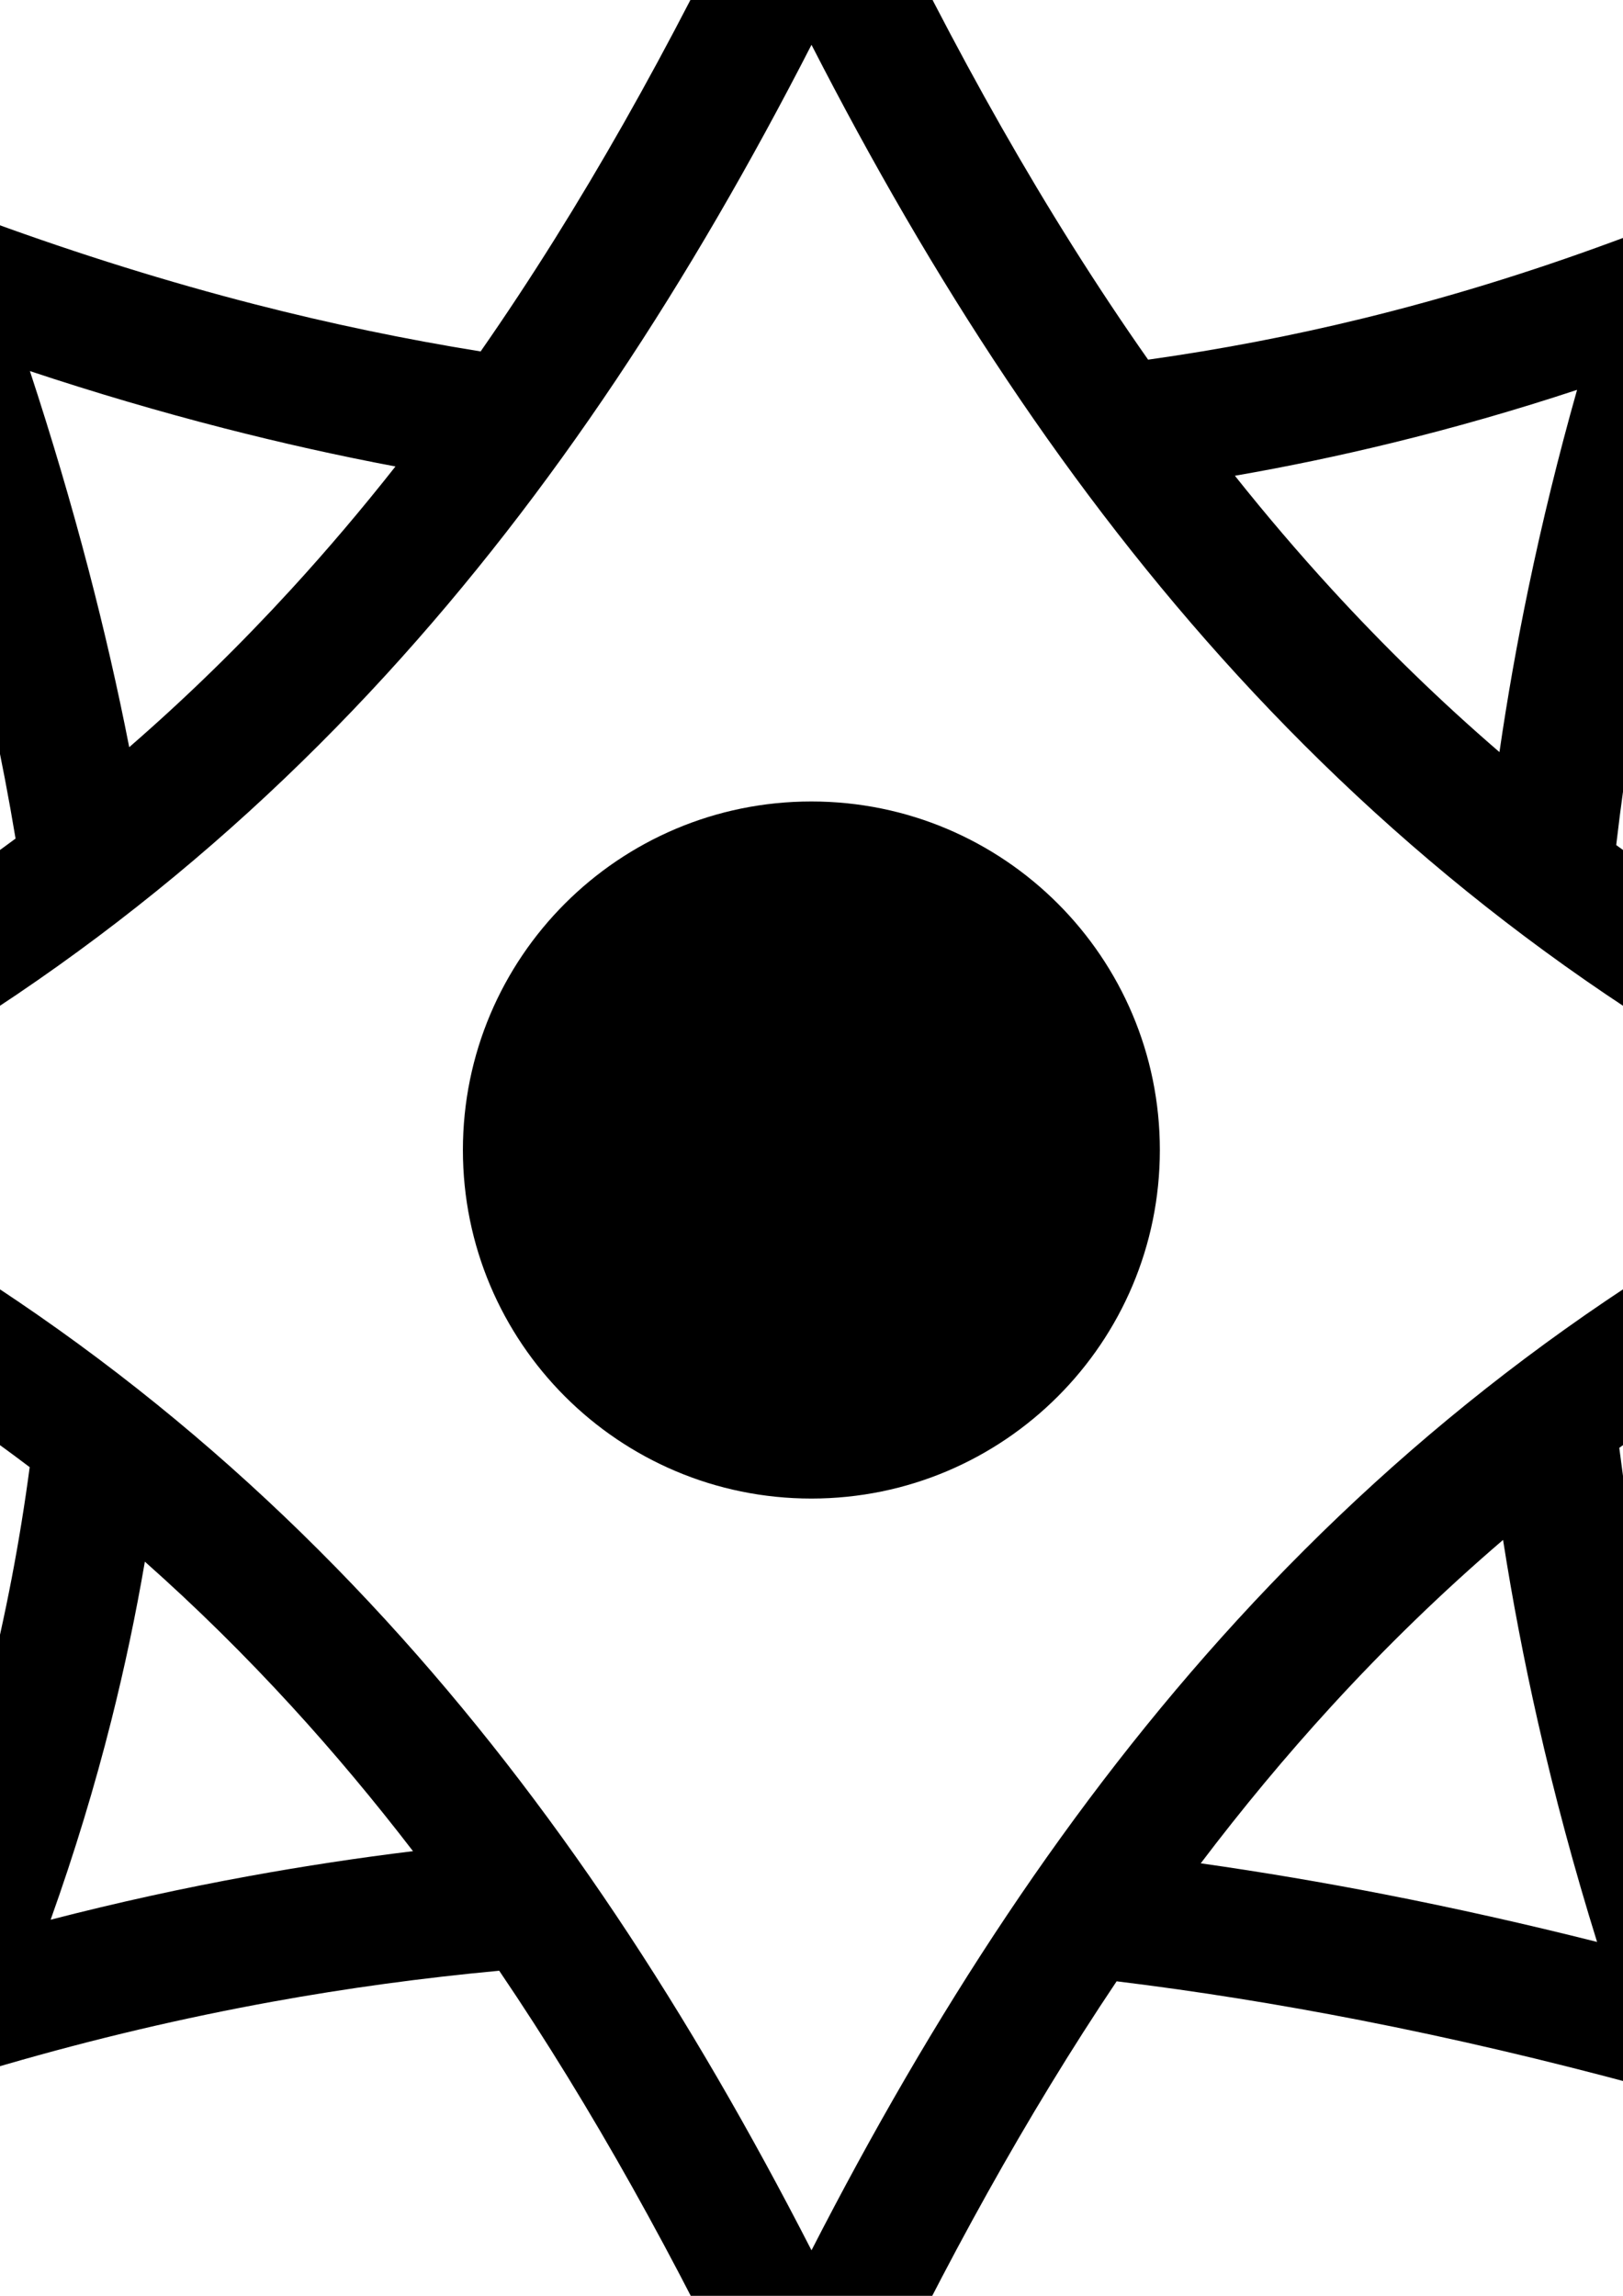
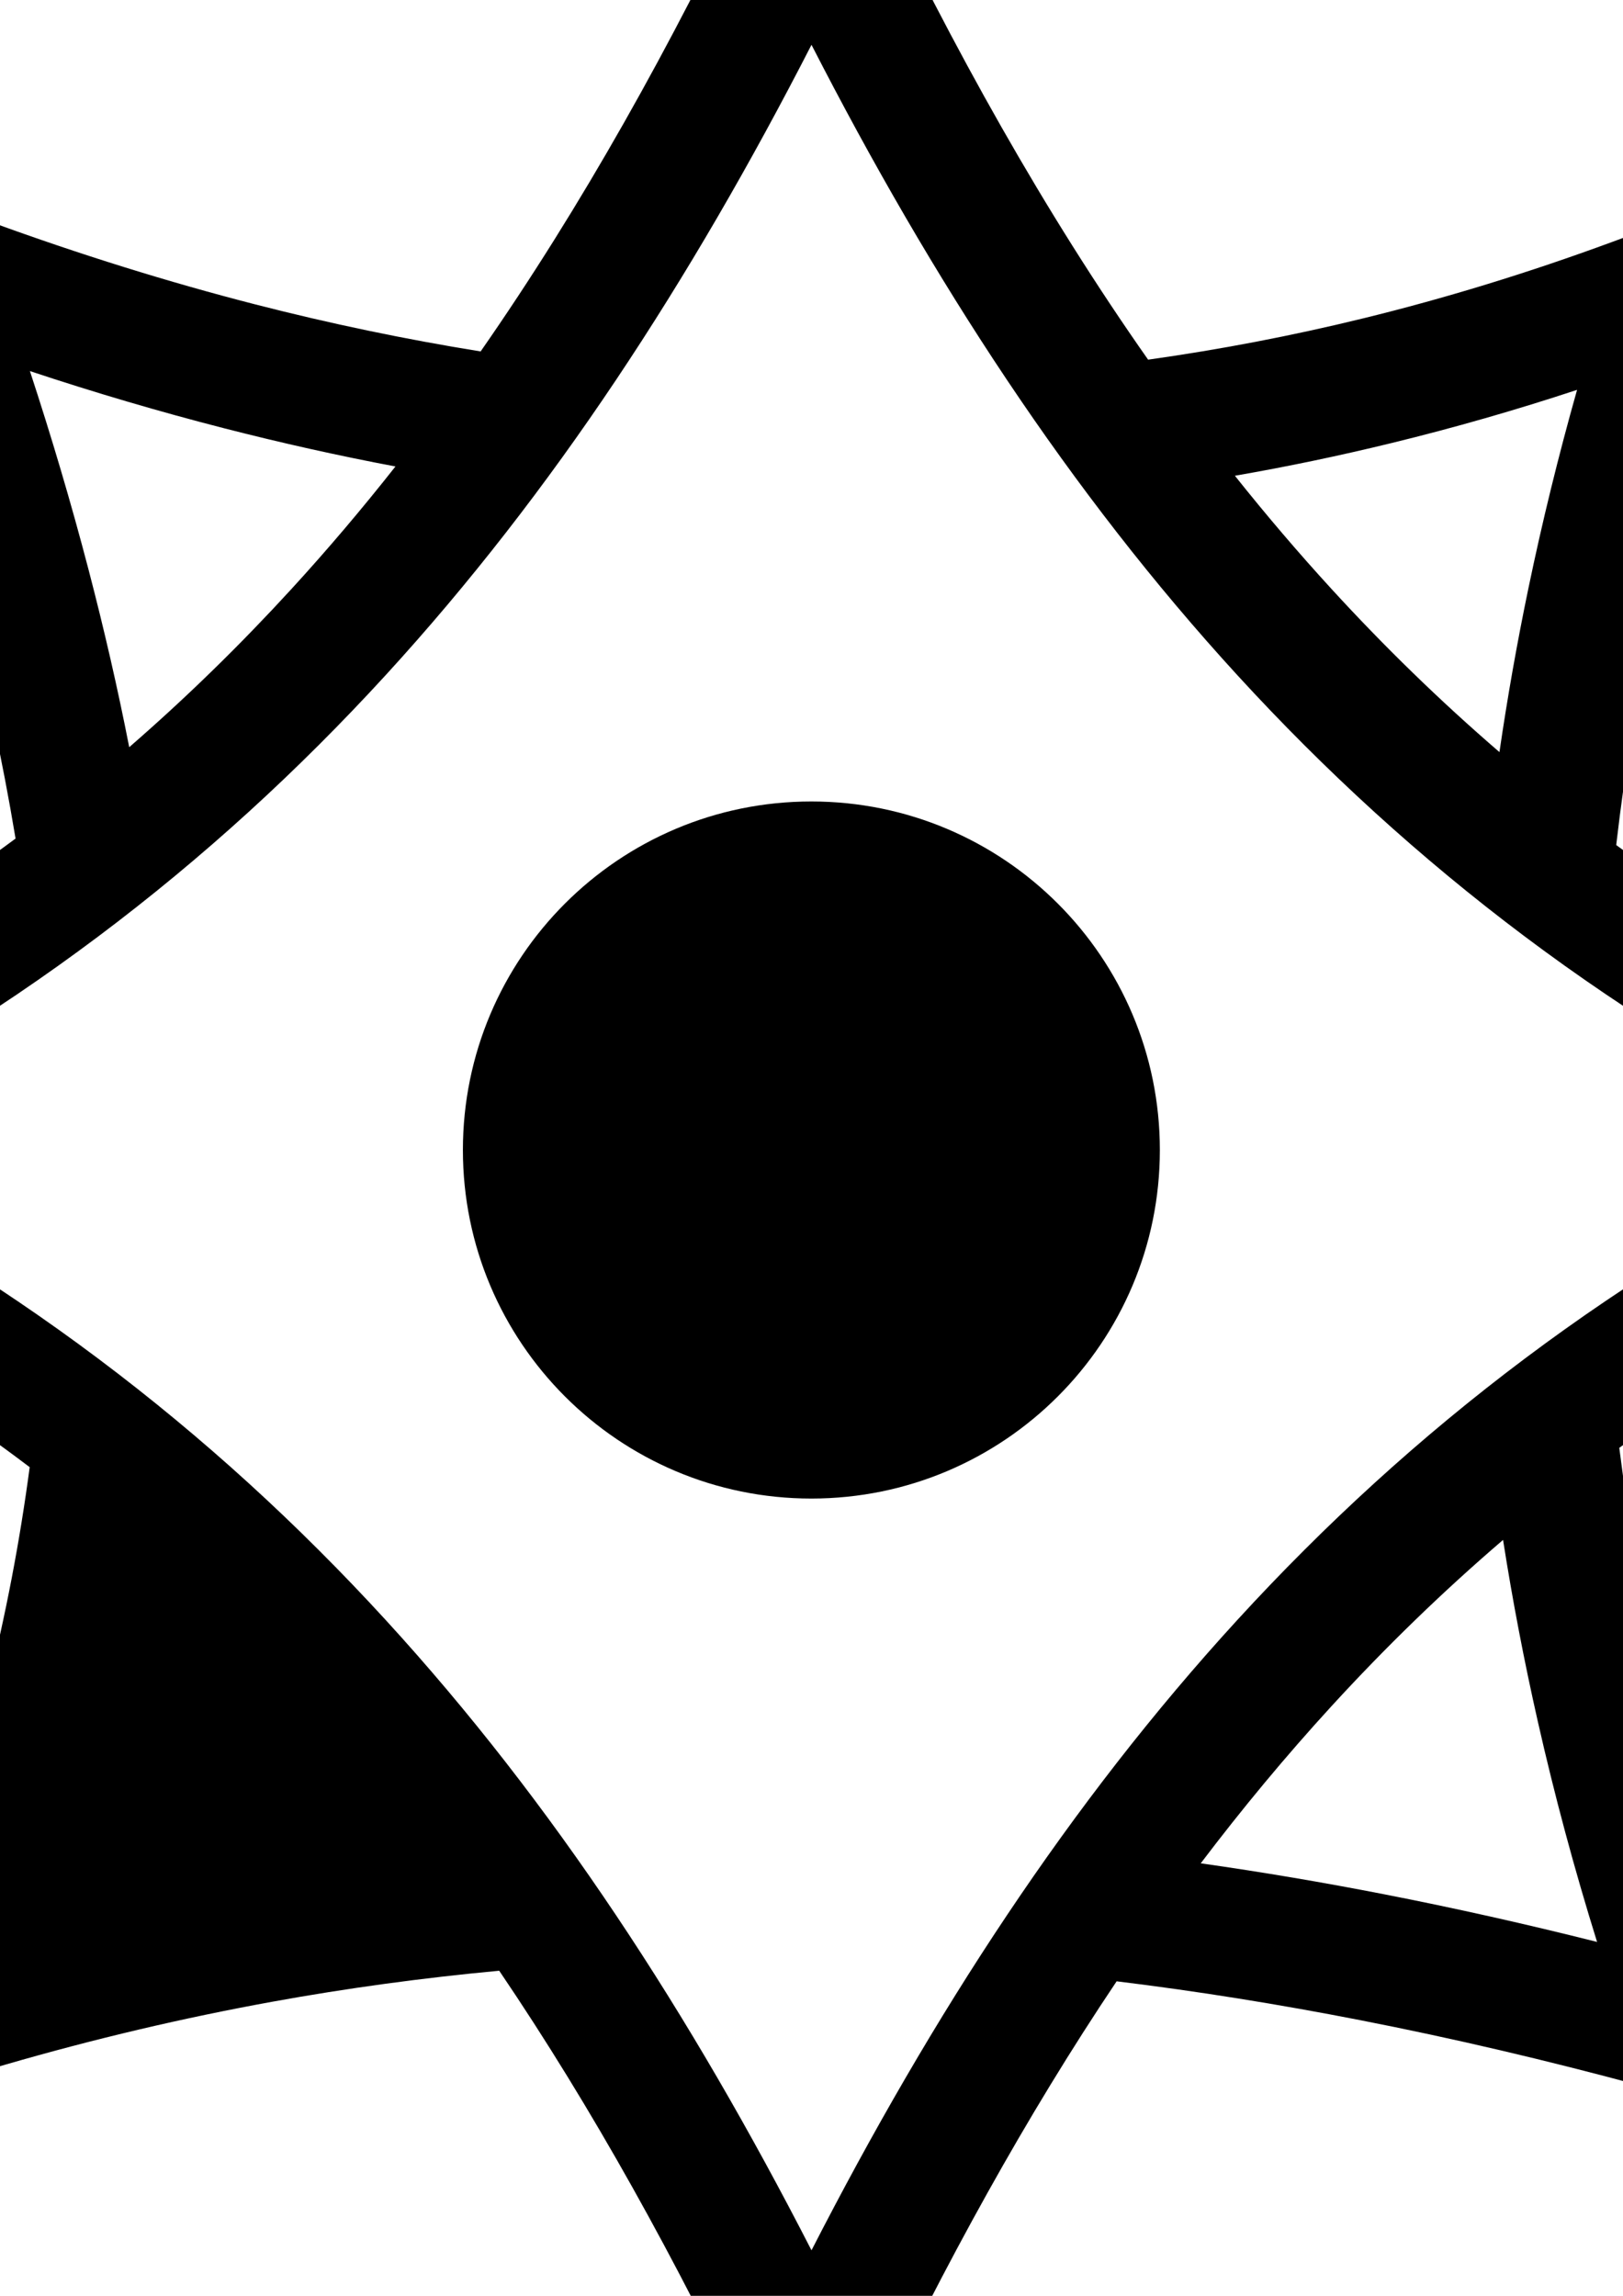
<svg xmlns="http://www.w3.org/2000/svg" xml:space="preserve" width="210mm" height="297mm" version="1.1" style="shape-rendering:geometricPrecision; text-rendering:geometricPrecision; image-rendering:optimizeQuality; fill-rule:evenodd; clip-rule:evenodd" viewBox="0 0 21000 29700">
  <defs>
    <style type="text/css">
   
    .fil0 {fill:black;fill-rule:nonzero}
   
  </style>
  </defs>
  <g id="Слой_x0020_1">
-     <path class="fil0" d="M14855.51 4652.9c932.36,-131.15 1854.8,-307.74 2766.47,-530.4 1072.18,-261.73 2151.98,-592.4 3239.33,-993.11l2107.94 -776.75 -671.89 2143.59c-362.33,1156.56 -662.94,2307.88 -901.11,3453.39 -207.28,997.17 -368.77,1991.48 -483.98,2982.49 1546.02,1134.89 3270.44,2124.93 5215.01,2960.47l2217.55 952.92 -2217.55 952.92c-1928,828.48 -3639.49,1808.87 -5175.37,2931.52 134.51,1063.44 321.23,2123.39 560.32,3179.42 273.48,1207.66 618.68,2423.09 1035.96,3645.99l670.49 1964.14 -2002.73 -541.02c-1201.65,-324.52 -2408.4,-608.69 -3620.75,-845.33 -1051.83,-205.25 -2101.01,-374.15 -3146.98,-501.8 -1173.27,1748.47 -2222.24,3656.4 -3199.55,5709.53l-748.72 1572.8 -748.71 -1572.8c-1002.91,-2106.82 -2081.17,-4060.75 -3291.84,-5846.41 -986.96,92.07 -1967.49,224.96 -2940.82,401.9 -1140.9,207.49 -2291.66,477.12 -3452.62,814.01l-2168.27 629.38 836.03 -2095.7c450.56,-1129.65 814.43,-2259.5 1099.02,-3389.29 242.87,-964.52 425.12,-1922.61 551.44,-2874.62 -1621.38,-1227.79 -3441.72,-2292.28 -5511.56,-3181.72l-2217.48 -952.92 2217.48 -952.92c1992.39,-856.09 3753.72,-1874.45 5328.82,-3044.57 -171.76,-1031.91 -392.11,-2049.63 -654.55,-3054.7 -304.31,-1165.86 -671.47,-2338.92 -1090.01,-3517.64l-784.44 -2209.79 2203.3 804.01c1155.44,421.55 2299.56,778.57 3431.79,1069.11 964.24,247.47 1934.77,450.2 2911.39,607.29 1309.03,-1879.41 2463.56,-3950.86 3532.32,-6196.17l748.71 -1572.93 748.72 1572.93c1089.03,2287.81 2266.98,4395.26 3606.84,6302.78zm-4357.1 5715.4c2490.27,0 4509.01,2018.74 4509.01,4509.01 0,2490.19 -2018.74,4508.93 -4509.01,4508.93 -2490.19,0 -4508.93,-2018.74 -4508.93,-4508.93 0,-2490.27 2018.74,-4509.01 4508.93,-4509.01zm8903.01 -638.68c102.97,-706.98 227.83,-1412.77 374.22,-2117.09 178.61,-858.96 388.69,-1715.34 630.08,-2569.13 -792.34,261.6 -1590.69,490.41 -2394.77,686.71 -680.98,166.31 -1358.53,307.74 -2032.72,424.55 402.04,504.6 818.34,993.12 1250.59,1465 680.9,743.33 1403.05,1447.09 2172.6,2109.96zm-17729.46 -63.54c742.07,-644.28 1439.89,-1326.79 2099.13,-2046.42 466.49,-509.21 914.26,-1037.79 1345.66,-1585.1 -734.11,-138.42 -1473.31,-303.33 -2217.63,-494.39 -840.5,-215.67 -1677.93,-462.51 -2512.14,-739.7 279.56,850.85 534.44,1709.89 761.09,2578 199.58,764.52 375.12,1527.15 523.89,2287.61zm17776.09 10255.17c-787.03,674.54 -1524.56,1391.73 -2219.23,2150.09 -592.75,647 -1155.51,1325.18 -1692.48,2033.49 798.14,113.39 1590.2,247.82 2376.53,401.27 919.57,179.45 1836.69,385.68 2751.51,615.75 -294.87,-945.86 -550.18,-1895.77 -766.19,-2849.53 -177.85,-785.69 -327.87,-1569.43 -450.14,-2351.07zm-14104.45 4026.49c-500.75,-651.54 -1023.73,-1277.43 -1572.51,-1876.4 -598.98,-653.85 -1229.83,-1277.15 -1896.75,-1868.85 -116.75,681.95 -260.9,1366.7 -433.99,2054.25 -214.06,849.87 -474.74,1708.97 -785.14,2577.79 859.87,-222.03 1717.09,-409.8 2571.71,-565.21 713.69,-129.75 1419.14,-236.57 2116.68,-321.58zm-353.87 -15213.19c-2256.71,2463.42 -4926.36,4516.97 -8213.72,6110.95 3287.43,1594.11 5957.01,3647.52 8213.72,6110.94 2169.24,2367.93 3943.44,5099.38 5510.22,8155.06 1566.78,-3055.68 3340.98,-5787.13 5510.23,-8155.06 2256.7,-2463.42 4926.28,-4516.83 8213.64,-6110.94 -3287.36,-1593.98 -5956.94,-3647.53 -8213.64,-6110.95 -2169.25,-2367.93 -3943.45,-5099.31 -5510.23,-8155.06 -1566.78,3055.75 -3340.98,5787.13 -5510.22,8155.06z" />
+     <path class="fil0" d="M14855.51 4652.9c932.36,-131.15 1854.8,-307.74 2766.47,-530.4 1072.18,-261.73 2151.98,-592.4 3239.33,-993.11l2107.94 -776.75 -671.89 2143.59c-362.33,1156.56 -662.94,2307.88 -901.11,3453.39 -207.28,997.17 -368.77,1991.48 -483.98,2982.49 1546.02,1134.89 3270.44,2124.93 5215.01,2960.47l2217.55 952.92 -2217.55 952.92c-1928,828.48 -3639.49,1808.87 -5175.37,2931.52 134.51,1063.44 321.23,2123.39 560.32,3179.42 273.48,1207.66 618.68,2423.09 1035.96,3645.99l670.49 1964.14 -2002.73 -541.02c-1201.65,-324.52 -2408.4,-608.69 -3620.75,-845.33 -1051.83,-205.25 -2101.01,-374.15 -3146.98,-501.8 -1173.27,1748.47 -2222.24,3656.4 -3199.55,5709.53l-748.72 1572.8 -748.71 -1572.8c-1002.91,-2106.82 -2081.17,-4060.75 -3291.84,-5846.41 -986.96,92.07 -1967.49,224.96 -2940.82,401.9 -1140.9,207.49 -2291.66,477.12 -3452.62,814.01l-2168.27 629.38 836.03 -2095.7c450.56,-1129.65 814.43,-2259.5 1099.02,-3389.29 242.87,-964.52 425.12,-1922.61 551.44,-2874.62 -1621.38,-1227.79 -3441.72,-2292.28 -5511.56,-3181.72l-2217.48 -952.92 2217.48 -952.92c1992.39,-856.09 3753.72,-1874.45 5328.82,-3044.57 -171.76,-1031.91 -392.11,-2049.63 -654.55,-3054.7 -304.31,-1165.86 -671.47,-2338.92 -1090.01,-3517.64l-784.44 -2209.79 2203.3 804.01c1155.44,421.55 2299.56,778.57 3431.79,1069.11 964.24,247.47 1934.77,450.2 2911.39,607.29 1309.03,-1879.41 2463.56,-3950.86 3532.32,-6196.17l748.71 -1572.93 748.72 1572.93c1089.03,2287.81 2266.98,4395.26 3606.84,6302.78zm-4357.1 5715.4c2490.27,0 4509.01,2018.74 4509.01,4509.01 0,2490.19 -2018.74,4508.93 -4509.01,4508.93 -2490.19,0 -4508.93,-2018.74 -4508.93,-4508.93 0,-2490.27 2018.74,-4509.01 4508.93,-4509.01zm8903.01 -638.68c102.97,-706.98 227.83,-1412.77 374.22,-2117.09 178.61,-858.96 388.69,-1715.34 630.08,-2569.13 -792.34,261.6 -1590.69,490.41 -2394.77,686.71 -680.98,166.31 -1358.53,307.74 -2032.72,424.55 402.04,504.6 818.34,993.12 1250.59,1465 680.9,743.33 1403.05,1447.09 2172.6,2109.96zm-17729.46 -63.54c742.07,-644.28 1439.89,-1326.79 2099.13,-2046.42 466.49,-509.21 914.26,-1037.79 1345.66,-1585.1 -734.11,-138.42 -1473.31,-303.33 -2217.63,-494.39 -840.5,-215.67 -1677.93,-462.51 -2512.14,-739.7 279.56,850.85 534.44,1709.89 761.09,2578 199.58,764.52 375.12,1527.15 523.89,2287.61zm17776.09 10255.17c-787.03,674.54 -1524.56,1391.73 -2219.23,2150.09 -592.75,647 -1155.51,1325.18 -1692.48,2033.49 798.14,113.39 1590.2,247.82 2376.53,401.27 919.57,179.45 1836.69,385.68 2751.51,615.75 -294.87,-945.86 -550.18,-1895.77 -766.19,-2849.53 -177.85,-785.69 -327.87,-1569.43 -450.14,-2351.07zm-14104.45 4026.49zm-353.87 -15213.19c-2256.71,2463.42 -4926.36,4516.97 -8213.72,6110.95 3287.43,1594.11 5957.01,3647.52 8213.72,6110.94 2169.24,2367.93 3943.44,5099.38 5510.22,8155.06 1566.78,-3055.68 3340.98,-5787.13 5510.23,-8155.06 2256.7,-2463.42 4926.28,-4516.83 8213.64,-6110.94 -3287.36,-1593.98 -5956.94,-3647.53 -8213.64,-6110.95 -2169.25,-2367.93 -3943.45,-5099.31 -5510.23,-8155.06 -1566.78,3055.75 -3340.98,5787.13 -5510.22,8155.06z" />
  </g>
</svg>